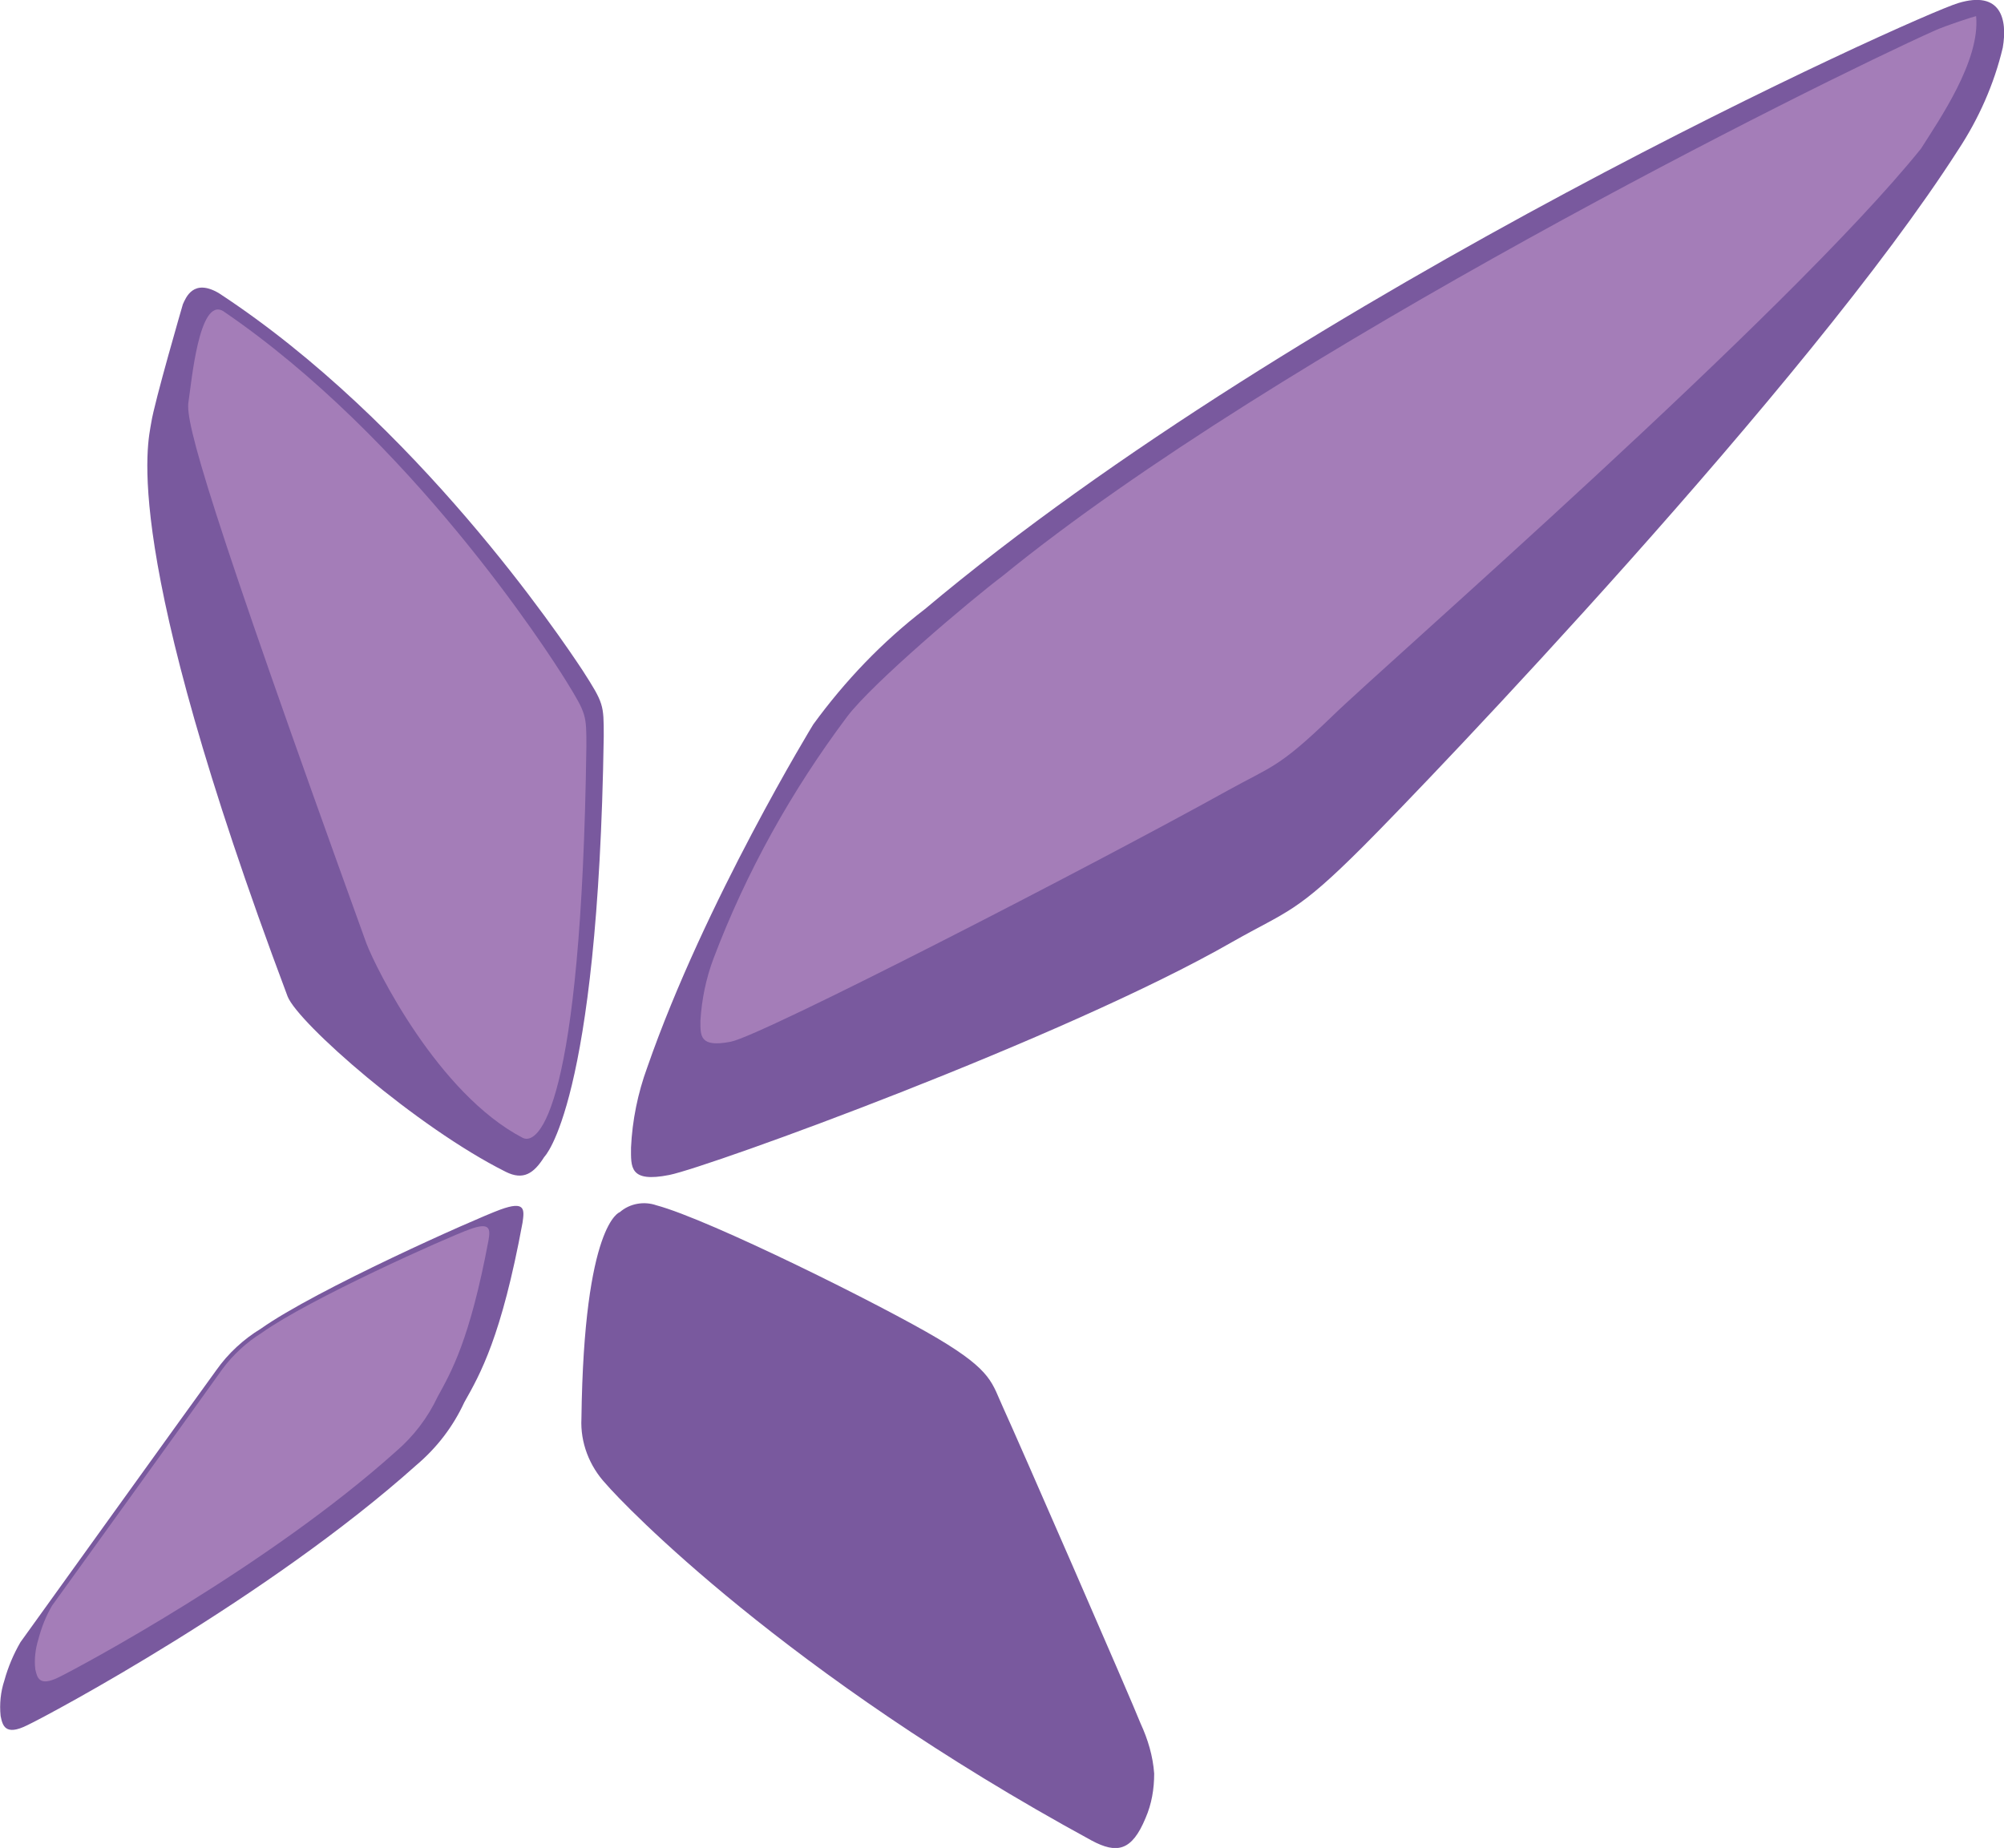
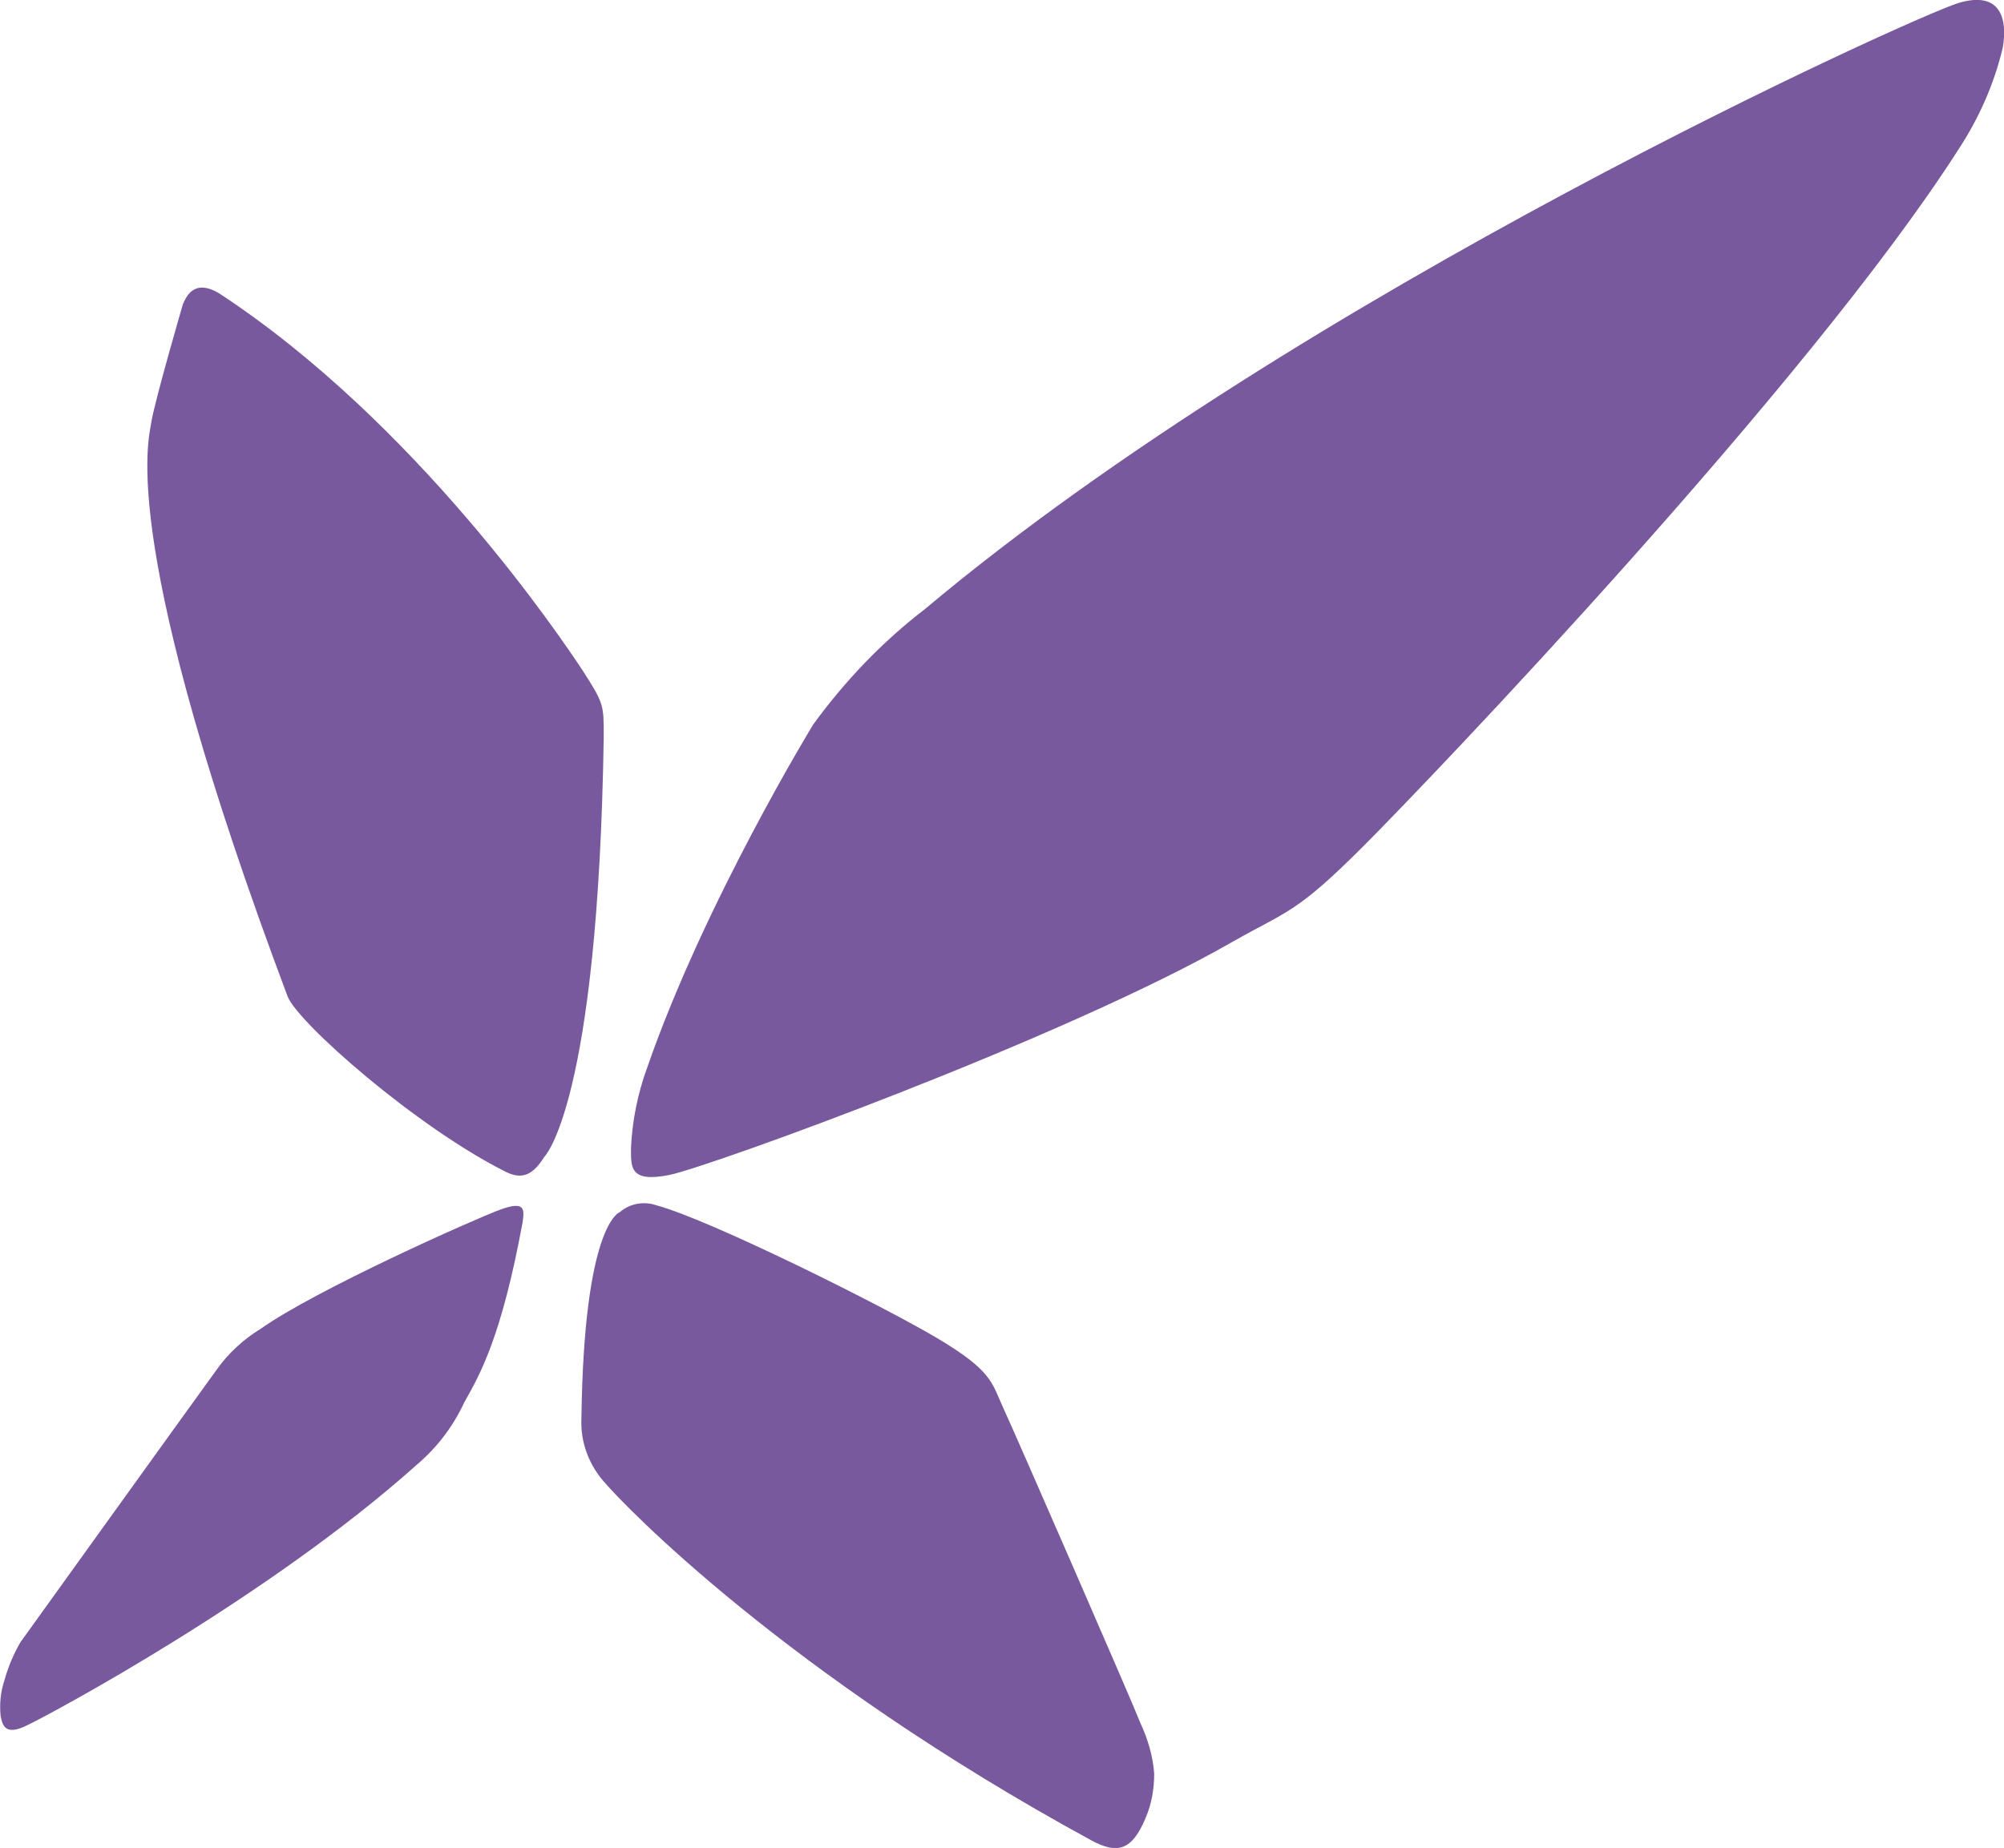
<svg xmlns="http://www.w3.org/2000/svg" version="1.1" id="layer" x="0px" y="0px" viewBox="0 0 323.3 298.2" style="enable-background:new 0 0 323.3 298.2;" xml:space="preserve">
  <style type="text/css">
	.st0{fill:#79599E;}
	.st1{fill:#A47DB8;}
</style>
  <path class="st0" d="M35.3,47.3c31.9,20.9,55.2,55.6,58.7,60.9c3.4,5.3,3.4,5.5,3.4,10.6c-0.9,59.5-9.6,67.9-9.6,67.9  c-1.7,2.7-3.4,3.8-6.2,2.4c-14.4-7.2-33.5-24-35.2-28.3c-27.3-72.7-22.5-89.4-22-92.6c0.5-3.3,5.1-19.1,5.1-19.1  C30,48,31.2,44.9,35.3,47.3z M3.3,265c-1.1,1.9-2,4-2.6,6.2c-0.6,1.8-0.8,3.8-0.6,5.7c0.3,1.5,0.7,3.3,4.3,1.5  c3.6-1.7,38.9-20.6,62.8-42c3.3-2.8,5.9-6.2,7.7-10.1c2.6-4.6,6-10.6,9.4-29c0.3-2.1,0.5-3.6-3.6-2.1S51,208.1,42.1,214.4  c-2.8,1.7-5.3,4-7.2,6.7C32.7,224.1,3.3,265,3.3,265z M100,195.6c0,0-5.8,1.7-6.2,33.3c-0.2,3.9,1.3,7.7,3.9,10.5  c2.9,3.4,29,30.7,78.4,57.6c4.1,2.2,6.5,1.7,8.7-3.6c1-2.3,1.4-4.7,1.4-7.2c-0.2-2.8-1-5.5-2.2-8.1c-1.4-3.6-20.2-46.7-22.1-50.8  c-1.9-4.1-1.7-6-10.6-11.3c-8.9-5.3-36.8-19.2-45.4-21.5C103.9,193.8,101.6,194.2,100,195.6z M131.2,116.9c0,0-17.5,28.6-26.8,55.4  c-1.5,4.1-2.4,8.5-2.6,12.9c0,3.1-0.3,5.7,6.2,4.4c6.4-1.3,63.8-22.1,90.8-37.6c9-5.1,10.3-4.6,21.1-15.4  c10.8-10.8,71.8-74.6,96-112.4c3.3-5,5.8-10.6,7.2-16.5c0.8-4.6-0.3-9.3-7.2-7.2s-106,46.8-166.7,97.8  C142.3,103.6,136.3,109.9,131.2,116.9z" />
-   <path class="st1" d="M36,50.2c30.1,20.5,52.2,54.6,55.4,59.8c3.2,5.2,3.2,5.4,3.2,10.4c-0.8,58.4-7.7,64.6-10.3,63.2  c-13.6-7.1-23.6-27.2-25.2-31.4C33.3,80.8,29.9,68.1,30.4,64.9C30.9,61.7,32.1,47.9,36,50.2z M8.4,259.1c-1,1.7-1.7,3.5-2.2,5.4  c-0.5,1.6-0.7,3.3-0.5,4.9c0.3,1.3,0.6,2.8,3.7,1.3s33.8-17.9,54.5-36.5c2.8-2.4,5.1-5.4,6.7-8.8c2.2-4,5.2-9.2,8.2-25.2  c0.3-1.8,0.4-3.1-3.1-1.8c-3.6,1.3-25.8,11.2-33.5,16.7c-2.4,1.5-4.6,3.5-6.3,5.8C34,223.6,8.4,259.1,8.4,259.1z M136.7,115.6  c-9,12-16.3,25.1-21.6,39.1c-1.2,3.2-1.9,6.6-2.1,10c0,2.4-0.2,4.4,4.9,3.4s58.5-28.5,80.1-40.5c7.2-4,8.2-3.6,16.9-12  c8.6-8.4,73.4-64.8,95-91.6c2.9-4.6,9.6-14.2,8.9-21.4c-0.5,0.1-4.8,1.5-6.6,2.3c-19,8.5-106.1,51.9-150.4,88  C156.5,96.9,140.8,110.2,136.7,115.6z" />
</svg>